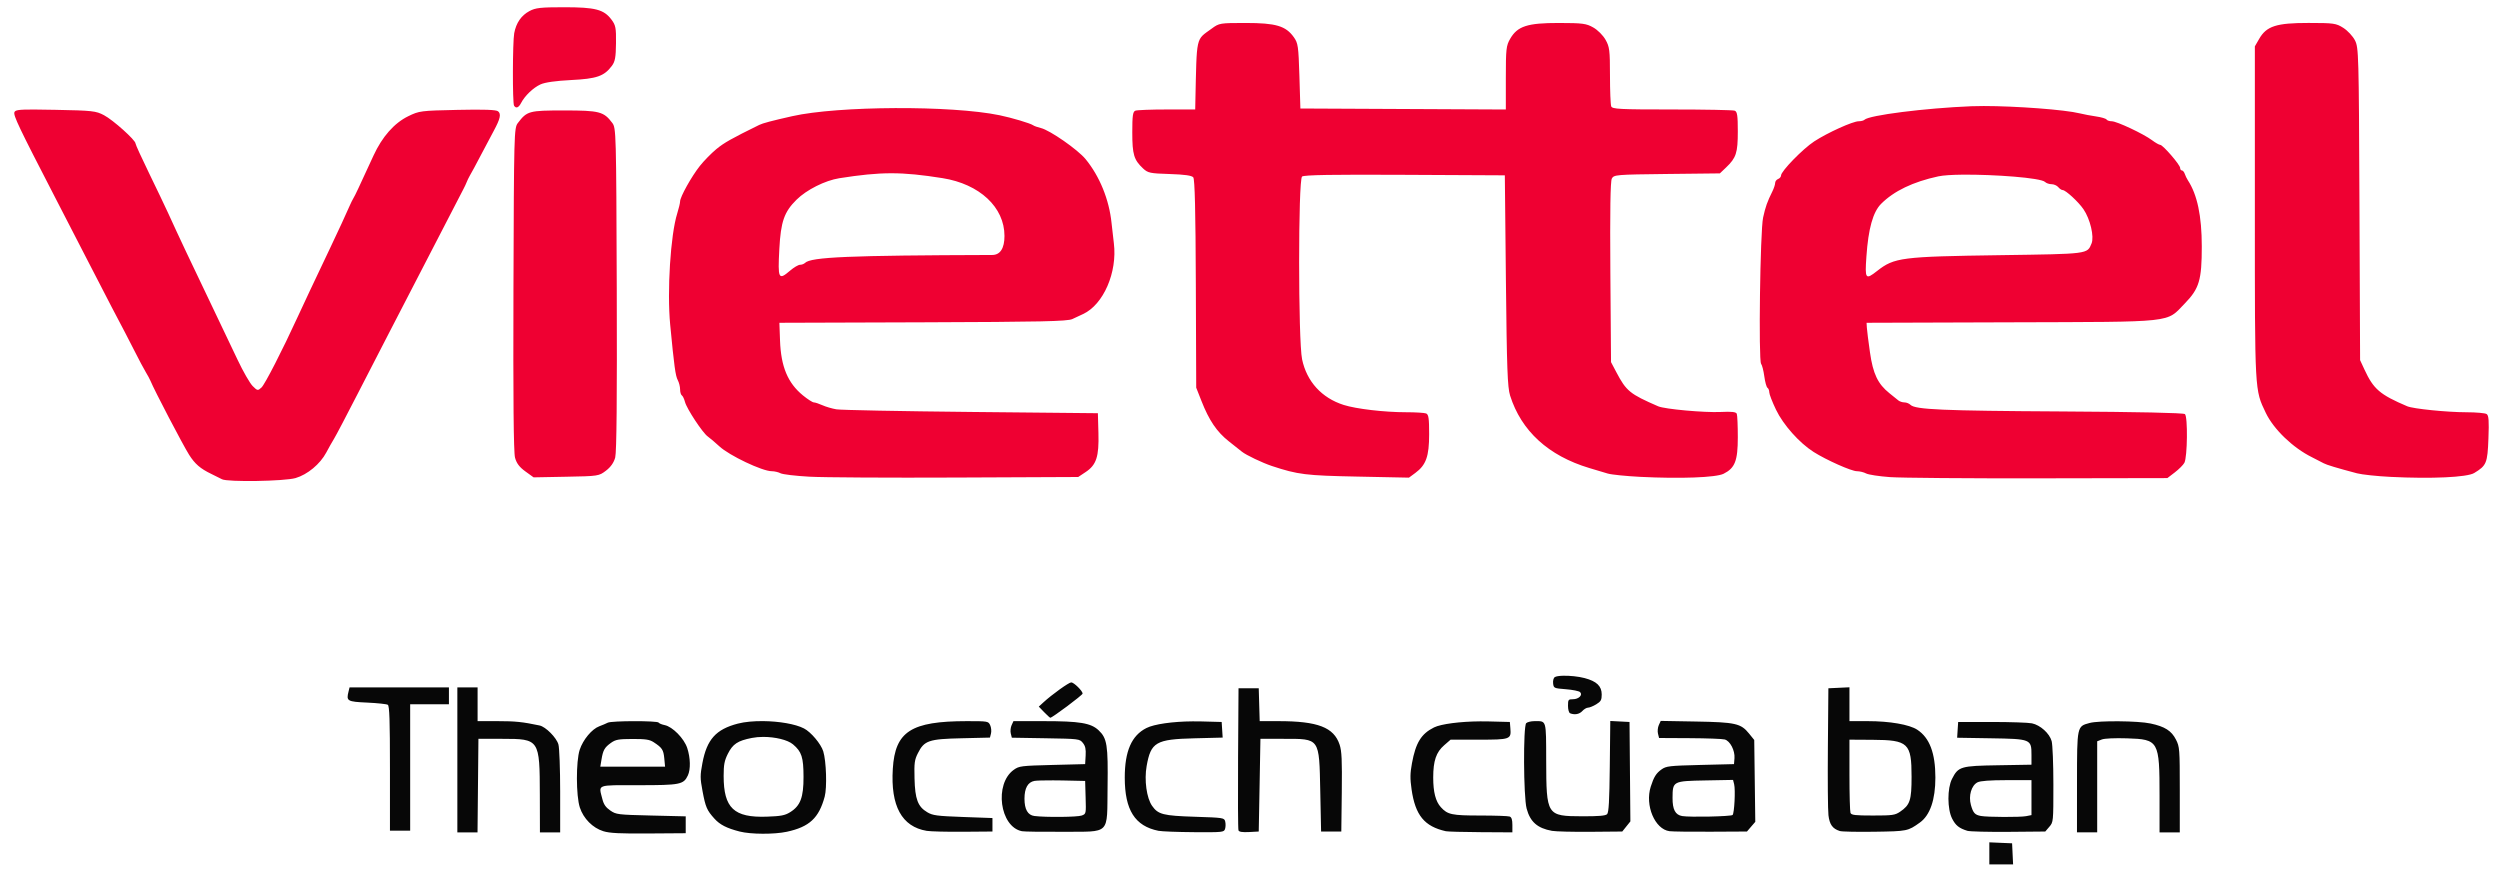
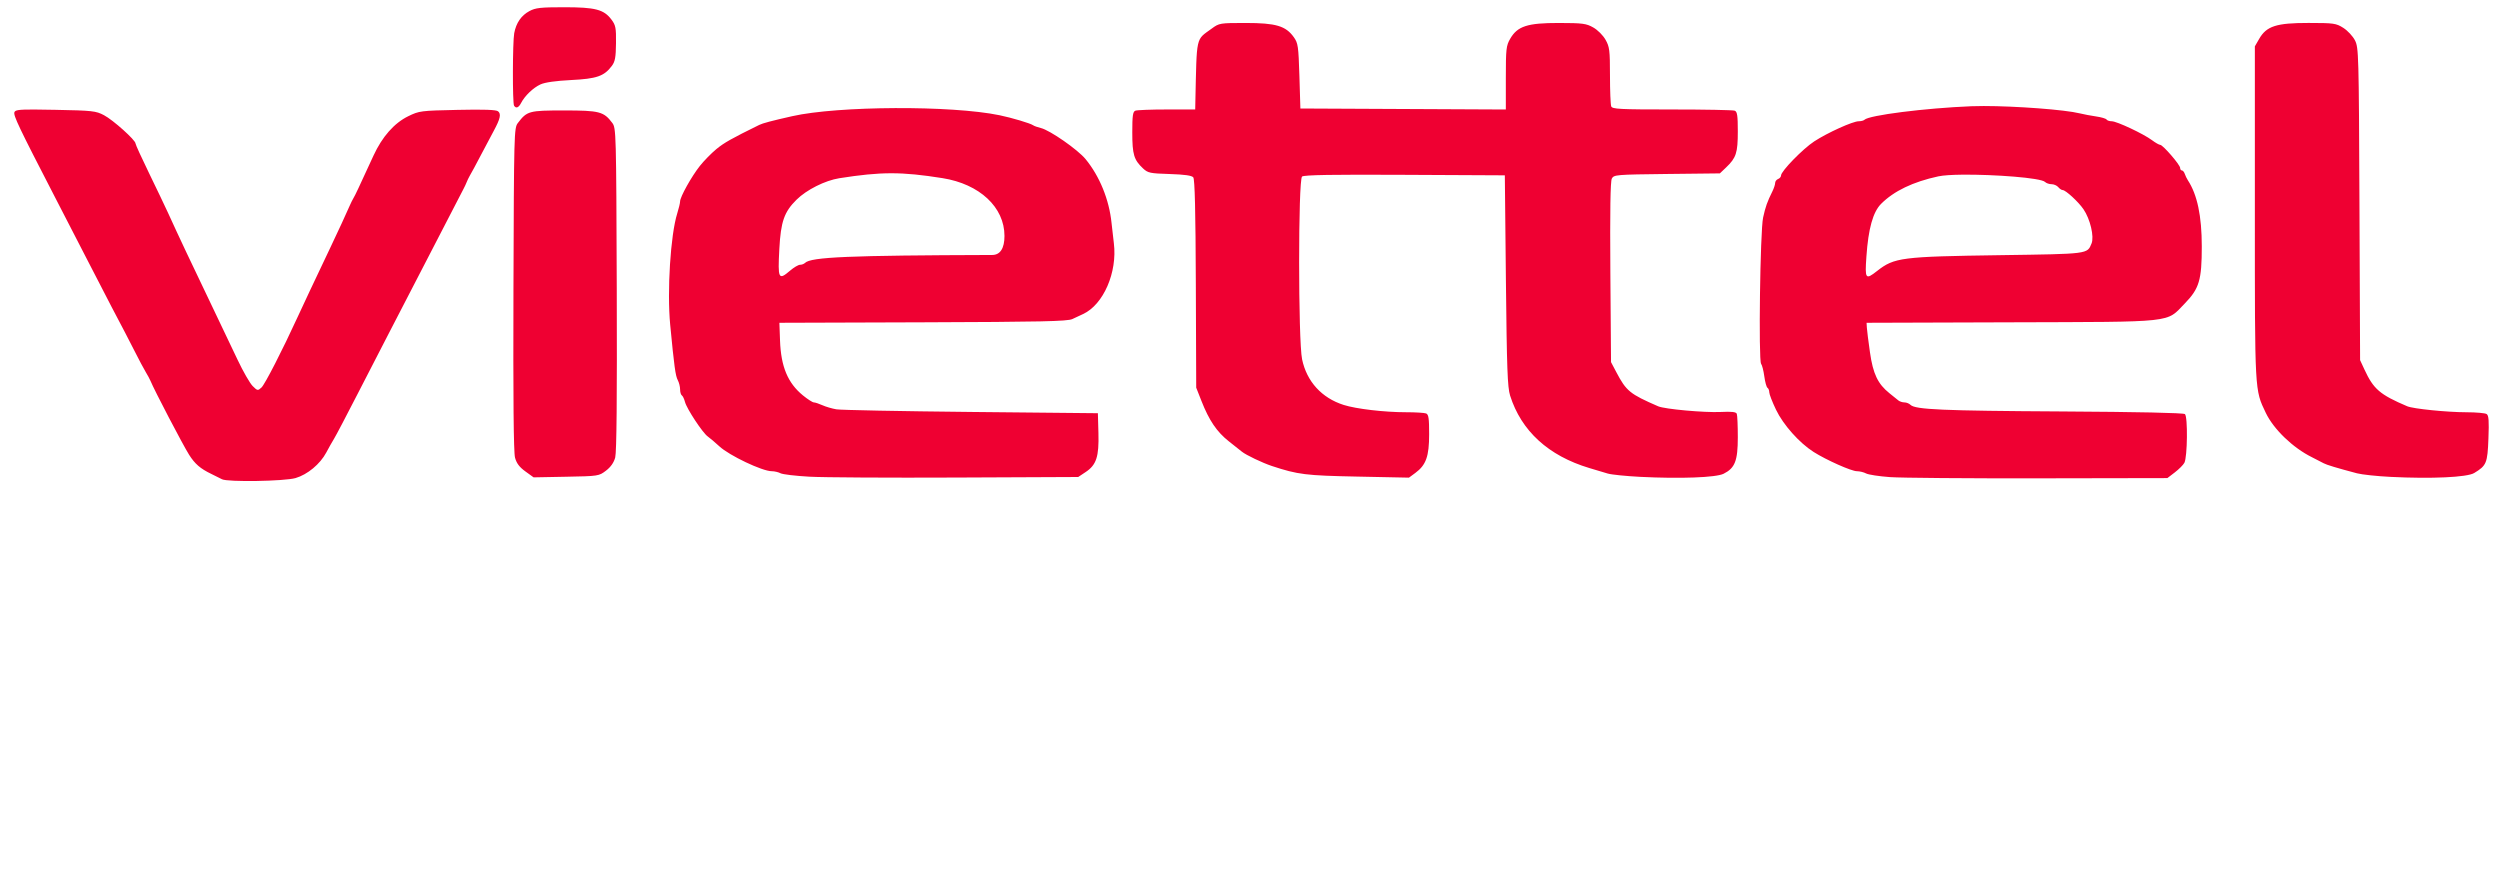
<svg xmlns="http://www.w3.org/2000/svg" width="105" height="37" viewBox="0 0 105 37" fill="none">
  <path fill-rule="evenodd" clip-rule="evenodd" d="M23.691 0.304C22.706 0.304 22.492 0.328 22.237 0.465C21.893 0.649 21.678 0.961 21.597 1.394C21.528 1.761 21.522 4.328 21.59 4.437C21.67 4.567 21.782 4.526 21.883 4.33C22.04 4.024 22.394 3.685 22.702 3.544C22.888 3.459 23.343 3.394 23.984 3.362C25.062 3.309 25.375 3.2 25.699 2.766C25.833 2.585 25.866 2.407 25.872 1.816C25.88 1.169 25.858 1.059 25.682 0.824C25.362 0.397 25.005 0.304 23.691 0.304ZM96.956 0.964C95.605 0.963 95.194 1.096 94.885 1.633L94.704 1.947V8.937C94.704 16.525 94.695 16.359 95.163 17.34C95.493 18.029 96.302 18.808 97.099 19.202C97.303 19.303 97.526 19.418 97.594 19.457C97.711 19.523 98.162 19.659 98.998 19.88C99.202 19.933 99.833 20.001 100.401 20.029C102.13 20.116 103.618 20.047 103.916 19.867C104.434 19.553 104.475 19.455 104.514 18.416C104.543 17.663 104.527 17.445 104.437 17.389C104.375 17.349 103.996 17.316 103.596 17.315C102.777 17.314 101.353 17.17 101.103 17.063C99.955 16.574 99.689 16.346 99.307 15.521L99.124 15.126L99.097 8.569C99.071 2.248 99.064 2.001 98.908 1.695C98.819 1.52 98.599 1.285 98.42 1.171C98.112 0.977 98.025 0.965 96.956 0.964ZM52.321 0.965C51.234 0.965 51.208 0.969 50.892 1.201C50.213 1.698 50.268 1.449 50.205 4.288L50.199 4.598H49.008C48.353 4.598 47.759 4.621 47.687 4.648C47.579 4.689 47.556 4.851 47.556 5.561C47.556 6.489 47.624 6.715 48.009 7.075C48.212 7.265 48.304 7.284 49.127 7.309C49.749 7.329 50.053 7.371 50.117 7.448C50.182 7.526 50.214 8.857 50.225 11.921L50.241 16.282L50.46 16.838C50.782 17.658 51.107 18.138 51.609 18.534C51.855 18.729 52.103 18.926 52.16 18.971C52.333 19.112 53.026 19.442 53.419 19.572C54.515 19.934 54.837 19.974 57.02 20.017L59.176 20.061L59.443 19.864C59.895 19.531 60.024 19.17 60.024 18.234C60.024 17.562 60.001 17.405 59.894 17.364C59.822 17.337 59.445 17.314 59.057 17.314C58.15 17.314 56.959 17.175 56.433 17.007C55.512 16.714 54.884 16.025 54.688 15.092C54.523 14.303 54.522 7.552 54.687 7.415C54.768 7.347 55.967 7.327 59.001 7.343L63.203 7.364L63.248 11.782C63.287 15.483 63.315 16.266 63.424 16.613C63.893 18.099 65.032 19.142 66.753 19.658C67.026 19.739 67.373 19.844 67.525 19.889C67.677 19.935 68.29 19.997 68.888 20.028H68.888C70.579 20.113 72.07 20.057 72.391 19.898C72.869 19.659 72.988 19.355 72.988 18.364C72.988 17.884 72.969 17.443 72.946 17.382C72.915 17.3 72.743 17.28 72.265 17.303C71.583 17.335 69.919 17.184 69.644 17.065C68.451 16.547 68.306 16.428 67.885 15.63L67.663 15.209L67.635 11.437C67.617 8.841 67.636 7.614 67.697 7.499C67.783 7.339 67.877 7.332 70.011 7.307L72.234 7.282L72.495 7.034C72.92 6.629 72.988 6.422 72.988 5.519C72.988 4.847 72.964 4.689 72.857 4.648C72.786 4.621 71.601 4.598 70.224 4.598C68.018 4.598 67.715 4.582 67.671 4.467C67.643 4.395 67.619 3.81 67.619 3.167C67.618 2.107 67.601 1.966 67.432 1.669C67.328 1.484 67.102 1.258 66.917 1.154C66.622 0.987 66.476 0.967 65.474 0.965C64.148 0.963 63.733 1.098 63.425 1.633C63.26 1.921 63.245 2.06 63.245 3.273V4.599L58.93 4.578L54.616 4.557L54.575 3.194C54.536 1.937 54.518 1.811 54.341 1.563C54.003 1.088 53.586 0.965 52.321 0.965ZM83.319 4.453C83.128 4.453 82.952 4.456 82.797 4.462C80.842 4.542 78.498 4.839 78.306 5.031C78.272 5.066 78.164 5.093 78.066 5.093C77.818 5.093 76.758 5.573 76.198 5.938C75.72 6.25 74.804 7.19 74.804 7.369C74.804 7.425 74.749 7.492 74.68 7.518C74.612 7.544 74.556 7.619 74.556 7.685C74.556 7.751 74.504 7.91 74.44 8.039C74.225 8.472 74.15 8.684 74.05 9.139C73.927 9.7 73.853 15.138 73.966 15.279C74.008 15.331 74.069 15.569 74.101 15.807C74.133 16.045 74.193 16.261 74.234 16.287C74.275 16.312 74.309 16.397 74.309 16.475C74.309 16.553 74.436 16.883 74.593 17.209C74.896 17.842 75.572 18.601 76.172 18.982C76.708 19.322 77.761 19.791 77.99 19.791C78.106 19.791 78.279 19.833 78.376 19.885C78.473 19.937 78.925 20.006 79.382 20.039C79.839 20.072 82.646 20.095 85.621 20.09L91.029 20.08L91.343 19.84C91.515 19.708 91.696 19.527 91.744 19.437C91.872 19.197 91.891 17.495 91.767 17.392C91.705 17.34 89.798 17.3 86.601 17.281C81.585 17.253 80.44 17.203 80.241 17.004C80.184 16.947 80.07 16.901 79.986 16.901C79.903 16.901 79.789 16.864 79.734 16.82C79.679 16.775 79.51 16.639 79.358 16.517C78.867 16.123 78.667 15.703 78.538 14.795C78.473 14.341 78.415 13.877 78.408 13.763L78.396 13.557L84.476 13.537C91.434 13.515 90.961 13.567 91.759 12.748C92.369 12.121 92.475 11.765 92.475 10.349C92.474 9.069 92.286 8.177 91.89 7.571C91.845 7.502 91.787 7.382 91.76 7.302C91.734 7.223 91.679 7.158 91.639 7.158C91.599 7.158 91.566 7.111 91.566 7.053C91.566 6.924 90.841 6.084 90.728 6.084C90.683 6.084 90.528 5.996 90.384 5.888C90.025 5.62 88.905 5.093 88.693 5.093C88.598 5.093 88.5 5.06 88.475 5.02C88.451 4.98 88.253 4.922 88.037 4.891C87.821 4.86 87.514 4.802 87.355 4.762C86.723 4.605 84.657 4.454 83.319 4.453ZM37.593 4.54C35.909 4.548 34.237 4.662 33.271 4.88C32.411 5.074 32.036 5.173 31.885 5.248C30.72 5.821 30.408 5.997 30.085 6.264C29.876 6.437 29.564 6.755 29.393 6.971C29.044 7.411 28.564 8.272 28.564 8.459C28.564 8.526 28.51 8.753 28.444 8.963C28.162 9.861 28.013 12.223 28.148 13.639C28.315 15.385 28.37 15.788 28.467 15.967C28.52 16.066 28.564 16.24 28.564 16.354C28.564 16.468 28.597 16.581 28.638 16.607C28.678 16.631 28.736 16.754 28.768 16.878C28.839 17.162 29.512 18.183 29.728 18.334C29.817 18.396 30.034 18.581 30.212 18.745C30.63 19.133 32.016 19.791 32.412 19.791C32.527 19.791 32.693 19.83 32.782 19.877C32.87 19.924 33.416 19.989 33.994 20.021C34.573 20.054 37.349 20.07 40.165 20.057L45.284 20.034L45.593 19.829C46.048 19.529 46.162 19.181 46.134 18.185L46.111 17.355L40.785 17.302C37.855 17.273 35.31 17.223 35.129 17.192C34.947 17.161 34.681 17.083 34.538 17.018C34.395 16.954 34.234 16.901 34.181 16.901C34.127 16.901 33.921 16.768 33.722 16.606C33.085 16.084 32.8 15.4 32.761 14.3L32.734 13.557L38.762 13.537C43.726 13.52 44.833 13.496 45.037 13.401C45.173 13.337 45.378 13.242 45.491 13.189C46.345 12.793 46.934 11.434 46.782 10.216C46.753 9.987 46.71 9.605 46.685 9.366C46.585 8.386 46.187 7.406 45.595 6.684C45.265 6.282 44.095 5.468 43.716 5.377C43.58 5.345 43.431 5.291 43.386 5.258C43.275 5.179 42.495 4.946 41.982 4.84C40.972 4.631 39.277 4.532 37.593 4.54ZM1.445 4.6C0.764 4.597 0.639 4.626 0.606 4.712C0.554 4.847 0.786 5.334 2.304 8.272C2.773 9.181 3.376 10.351 3.645 10.873C4.388 12.318 5.15 13.785 5.254 13.97C5.304 14.061 5.486 14.414 5.657 14.754C5.828 15.095 6.036 15.485 6.118 15.621C6.201 15.757 6.291 15.925 6.319 15.993C6.476 16.381 7.683 18.689 7.942 19.1C8.188 19.488 8.414 19.683 8.877 19.906C9.055 19.992 9.257 20.093 9.325 20.129C9.559 20.252 11.948 20.214 12.413 20.079C12.913 19.933 13.446 19.491 13.703 19.007C13.799 18.825 13.946 18.565 14.029 18.429C14.113 18.293 14.552 17.456 15.006 16.571C15.46 15.685 16.063 14.515 16.346 13.97C17.117 12.485 17.89 10.991 18.681 9.455C19.071 8.698 19.426 8.01 19.471 7.927C19.515 7.845 19.573 7.721 19.599 7.653C19.624 7.585 19.683 7.464 19.728 7.385C19.846 7.18 19.93 7.024 20.25 6.415C20.405 6.119 20.625 5.706 20.737 5.497C21.012 4.987 21.056 4.788 20.919 4.675C20.839 4.609 20.333 4.591 19.215 4.615C17.67 4.648 17.609 4.656 17.145 4.882C16.556 5.17 16.05 5.745 15.685 6.539C15.041 7.94 14.92 8.197 14.849 8.314C14.808 8.382 14.738 8.523 14.693 8.627C14.555 8.947 14.195 9.725 13.865 10.419C13.194 11.829 12.72 12.834 12.503 13.309C11.864 14.704 11.123 16.149 10.981 16.277C10.827 16.417 10.812 16.414 10.61 16.212C10.495 16.097 10.21 15.601 9.978 15.11C9.745 14.619 9.35 13.79 9.1 13.268C7.916 10.795 7.552 10.024 7.054 8.933C6.929 8.661 6.572 7.913 6.26 7.272C5.948 6.632 5.692 6.071 5.692 6.026C5.692 5.884 4.75 5.039 4.367 4.838C4.024 4.658 3.887 4.643 2.328 4.613C1.96 4.606 1.672 4.601 1.445 4.6ZM23.692 4.639C22.212 4.639 22.136 4.66 21.747 5.171C21.592 5.376 21.586 5.594 21.565 12.139C21.55 16.718 21.571 19.001 21.631 19.222C21.694 19.457 21.815 19.618 22.064 19.798L22.411 20.049L23.781 20.023C25.134 19.998 25.155 19.994 25.451 19.768C25.651 19.616 25.781 19.43 25.839 19.214C25.898 18.994 25.919 16.701 25.904 12.136C25.881 5.529 25.877 5.378 25.715 5.162C25.358 4.686 25.178 4.639 23.692 4.639ZM37.431 7.277C38.08 7.277 38.725 7.345 39.587 7.482C41.144 7.73 42.188 8.704 42.188 9.909C42.188 10.43 42.01 10.708 41.672 10.709C35.666 10.727 34.059 10.795 33.813 11.041C33.769 11.085 33.674 11.121 33.602 11.121C33.53 11.121 33.342 11.231 33.185 11.366C32.695 11.784 32.665 11.724 32.732 10.457C32.794 9.305 32.934 8.903 33.454 8.388C33.876 7.97 34.654 7.58 35.253 7.485C36.129 7.347 36.782 7.278 37.431 7.277ZM82.422 7.336C83.743 7.323 85.716 7.468 85.89 7.641C85.942 7.693 86.065 7.736 86.164 7.736C86.263 7.736 86.39 7.792 86.447 7.86C86.503 7.928 86.586 7.983 86.632 7.983C86.757 7.983 87.29 8.473 87.505 8.786C87.789 9.2 87.963 9.939 87.845 10.226C87.659 10.674 87.746 10.663 84.019 10.717C79.849 10.777 79.562 10.814 78.838 11.381C78.35 11.763 78.323 11.728 78.389 10.777C78.47 9.601 78.664 8.905 79.006 8.562C79.546 8.021 80.346 7.637 81.41 7.407C81.614 7.363 81.982 7.341 82.422 7.336Z" fill="#EF0032" />
-   <path fill-rule="evenodd" clip-rule="evenodd" d="M65.652 28.381C65.488 28.385 65.357 28.404 65.302 28.439C65.248 28.473 65.218 28.587 65.231 28.703C65.254 28.903 65.265 28.908 65.769 28.948C66.052 28.97 66.319 29.024 66.364 29.069C66.486 29.191 66.306 29.368 66.06 29.368C65.87 29.368 65.856 29.387 65.856 29.645C65.856 29.8 65.895 29.938 65.945 29.958C66.136 30.035 66.335 29.998 66.458 29.863C66.528 29.785 66.637 29.721 66.699 29.721C66.761 29.721 66.915 29.658 67.042 29.581C67.237 29.462 67.272 29.399 67.272 29.169C67.272 28.817 67.061 28.614 66.555 28.48C66.293 28.41 65.926 28.375 65.652 28.381ZM44.992 28.66C44.892 28.66 44.182 29.17 43.824 29.499L43.629 29.678L43.855 29.912C43.98 30.041 44.096 30.146 44.112 30.146C44.195 30.146 45.47 29.193 45.47 29.13C45.47 29.02 45.104 28.66 44.992 28.66ZM77.677 28.866L77.235 28.887L76.792 28.908L76.771 31.385C76.76 32.748 76.77 34.032 76.795 34.24C76.841 34.63 76.968 34.807 77.272 34.903C77.359 34.931 78.019 34.944 78.739 34.933C80.109 34.912 80.13 34.908 80.635 34.547C81.061 34.242 81.286 33.59 81.286 32.659C81.286 31.63 81.043 30.988 80.526 30.649C80.193 30.431 79.369 30.288 78.45 30.288H77.677V29.577V28.866ZM14.681 28.872L14.639 29.043C14.538 29.445 14.58 29.471 15.423 29.509C15.851 29.529 16.241 29.57 16.289 29.602C16.357 29.646 16.378 30.26 16.378 32.274V34.889H16.802H17.227V32.234V29.58H18.041H18.855V29.226V28.872H16.768L14.681 28.872ZM19.209 28.872V31.916V34.96H19.633H20.056L20.075 32.995L20.094 31.031H21.097C22.658 31.031 22.668 31.046 22.673 33.385L22.677 34.96H23.102H23.527V33.243C23.527 32.299 23.494 31.41 23.454 31.268C23.375 30.983 22.92 30.524 22.662 30.47C21.945 30.319 21.645 30.288 20.904 30.288H20.059V29.58V28.872H19.634H19.209ZM52.018 28.908L51.999 31.845C51.989 33.461 51.996 34.824 52.016 34.875C52.041 34.939 52.174 34.96 52.459 34.946L52.867 34.924L52.903 32.978L52.938 31.031H53.901C55.446 31.031 55.404 30.972 55.451 33.225L55.486 34.924H55.911H56.335L56.355 33.265C56.37 31.918 56.353 31.545 56.264 31.276C56.022 30.547 55.348 30.288 53.696 30.288H52.907L52.887 29.598L52.867 28.908H52.442L52.018 28.908ZM69.751 30.278L69.67 30.454C69.626 30.552 69.61 30.713 69.635 30.813L69.681 30.996L70.972 31.003C71.681 31.007 72.342 31.031 72.439 31.058C72.665 31.119 72.873 31.52 72.848 31.845L72.828 32.093L71.413 32.128C70.106 32.161 69.981 32.175 69.782 32.317C69.559 32.476 69.46 32.635 69.331 33.041C69.081 33.825 69.504 34.829 70.119 34.91C70.246 34.927 71.031 34.937 71.861 34.932L73.372 34.924L73.547 34.72L73.722 34.517L73.7 32.798L73.678 31.079L73.459 30.808C73.117 30.384 72.89 30.333 71.219 30.304L69.751 30.278ZM67.632 30.281L67.611 32.192C67.595 33.649 67.568 34.125 67.498 34.195C67.431 34.262 67.143 34.286 66.455 34.284C64.961 34.279 64.946 34.255 64.94 31.941C64.935 30.203 64.961 30.288 64.449 30.288C64.304 30.288 64.147 30.326 64.101 30.373C63.971 30.502 63.986 33.46 64.118 33.958C64.267 34.518 64.57 34.785 65.184 34.896C65.339 34.924 66.067 34.942 66.801 34.936L68.135 34.924L68.305 34.712L68.476 34.499L68.458 32.411L68.44 30.323L68.036 30.302L67.632 30.281ZM32.057 30.287C31.664 30.283 31.282 30.316 30.989 30.392C30.068 30.633 29.689 31.054 29.501 32.05C29.403 32.569 29.404 32.68 29.507 33.231C29.633 33.901 29.69 34.033 30.004 34.381C30.236 34.639 30.523 34.785 31.065 34.924C31.532 35.044 32.517 35.048 33.047 34.934C33.995 34.729 34.394 34.358 34.637 33.458C34.739 33.081 34.704 31.968 34.577 31.557C34.48 31.244 34.062 30.747 33.768 30.595C33.402 30.405 32.713 30.294 32.057 30.287ZM42.565 30.288L42.487 30.459C42.444 30.554 42.428 30.71 42.453 30.807L42.497 30.983L43.919 31.007C45.324 31.031 45.343 31.033 45.48 31.202C45.585 31.332 45.613 31.46 45.597 31.733L45.576 32.093L44.196 32.128C42.884 32.162 42.804 32.172 42.579 32.332C41.75 32.923 41.99 34.729 42.922 34.911C43.019 34.93 43.791 34.941 44.637 34.935C46.668 34.921 46.49 35.099 46.518 33.051C46.542 31.291 46.498 31.008 46.142 30.672C45.817 30.366 45.349 30.288 43.829 30.288H42.565ZM40.605 30.288C38.263 30.29 37.595 30.72 37.498 32.289C37.401 33.853 37.875 34.72 38.922 34.896C39.078 34.922 39.763 34.939 40.444 34.934L41.683 34.924V34.641V34.358L40.444 34.313C39.351 34.273 39.175 34.25 38.947 34.115C38.55 33.881 38.431 33.567 38.41 32.694C38.393 32.042 38.411 31.913 38.551 31.635C38.819 31.102 39.007 31.038 40.391 31.007L41.578 30.979L41.622 30.805C41.646 30.71 41.631 30.554 41.588 30.46C41.511 30.291 41.494 30.288 40.605 30.288ZM26.633 30.289C26.125 30.29 25.604 30.311 25.526 30.353C25.458 30.388 25.298 30.456 25.17 30.504C24.859 30.619 24.486 31.068 24.347 31.492C24.189 31.977 24.192 33.423 24.353 33.914C24.506 34.382 24.895 34.774 25.344 34.912C25.608 34.993 26.041 35.015 27.243 35.006L28.8 34.995V34.641V34.287L27.344 34.252C25.939 34.218 25.878 34.21 25.632 34.041C25.445 33.913 25.356 33.786 25.301 33.567C25.14 32.929 25.016 32.978 26.825 32.978C28.569 32.978 28.71 32.95 28.89 32.569C29.01 32.313 29 31.833 28.864 31.418C28.731 31.013 28.246 30.52 27.914 30.454C27.796 30.43 27.683 30.383 27.662 30.349C27.637 30.308 27.142 30.288 26.633 30.289ZM88.993 30.294C88.468 30.289 87.96 30.312 87.764 30.365C87.231 30.509 87.236 30.483 87.234 32.854L87.233 34.959H87.658H88.082V33.047V31.134L88.277 31.058C88.392 31.013 88.823 30.994 89.336 31.01C90.668 31.052 90.701 31.112 90.701 33.428V34.96H91.126H91.551V33.17C91.551 31.454 91.544 31.366 91.391 31.065C91.202 30.692 90.924 30.515 90.324 30.387C90.059 30.33 89.517 30.298 88.992 30.294L88.993 30.294ZM50.096 30.297C49.253 30.303 48.477 30.412 48.149 30.578C47.526 30.892 47.24 31.548 47.24 32.659C47.24 34.022 47.667 34.695 48.655 34.894C48.792 34.921 49.466 34.947 50.155 34.951C51.362 34.959 51.408 34.954 51.453 34.813C51.479 34.732 51.481 34.594 51.459 34.505C51.419 34.347 51.394 34.343 50.188 34.304C48.851 34.261 48.642 34.208 48.388 33.846C48.157 33.517 48.054 32.764 48.159 32.172C48.337 31.171 48.547 31.049 50.163 31.009L51.352 30.979L51.331 30.651L51.31 30.323L50.46 30.3C50.338 30.297 50.217 30.296 50.096 30.297ZM62.169 30.297C61.329 30.303 60.524 30.406 60.229 30.552C59.691 30.82 59.461 31.193 59.302 32.057C59.224 32.482 59.221 32.701 59.286 33.154C59.443 34.243 59.825 34.709 60.724 34.911C60.802 34.929 61.463 34.947 62.193 34.951L63.52 34.959V34.649C63.52 34.43 63.487 34.325 63.408 34.295C63.347 34.271 62.788 34.252 62.166 34.252C60.976 34.252 60.798 34.214 60.516 33.902C60.296 33.66 60.195 33.268 60.195 32.659C60.195 31.952 60.318 31.591 60.659 31.297L60.925 31.066H62.108C63.434 31.066 63.474 31.052 63.436 30.593L63.414 30.323L62.529 30.3C62.409 30.297 62.289 30.296 62.169 30.297ZM82.243 30.323L82.221 30.654L82.2 30.985L83.612 31.008C85.301 31.035 85.322 31.044 85.322 31.709V32.117L83.924 32.141C82.345 32.166 82.25 32.194 81.985 32.713C81.782 33.111 81.784 33.981 81.99 34.383C82.136 34.669 82.28 34.785 82.628 34.894C82.727 34.925 83.504 34.945 84.355 34.938L85.901 34.924L86.071 34.726C86.241 34.529 86.242 34.514 86.242 32.956C86.242 32.092 86.209 31.268 86.169 31.125C86.079 30.802 85.694 30.454 85.341 30.38C85.194 30.349 84.437 30.323 83.659 30.323L82.243 30.323ZM32.057 30.95C32.554 30.95 33.077 31.071 33.306 31.263C33.67 31.57 33.746 31.804 33.748 32.624C33.751 33.494 33.617 33.846 33.181 34.115C32.965 34.248 32.798 34.28 32.206 34.3C30.826 34.348 30.393 33.94 30.393 32.59C30.393 32.12 30.425 31.95 30.568 31.663C30.776 31.247 30.982 31.11 31.581 30.993C31.729 30.964 31.891 30.95 32.057 30.95ZM26.565 31.037C27.121 31.036 27.281 31.06 27.456 31.174C27.81 31.405 27.865 31.489 27.9 31.851L27.933 32.199H26.573H25.213L25.263 31.898C25.328 31.504 25.392 31.392 25.662 31.199C25.857 31.061 25.977 31.039 26.565 31.037ZM77.677 31.066L78.65 31.072C80.148 31.079 80.286 31.211 80.286 32.624C80.286 33.615 80.222 33.808 79.803 34.093C79.589 34.237 79.484 34.252 78.665 34.252C77.908 34.252 77.756 34.234 77.72 34.14C77.697 34.078 77.677 33.361 77.677 32.547V31.066ZM72.788 32.756L72.834 32.938C72.893 33.174 72.843 34.154 72.769 34.229C72.706 34.292 70.973 34.329 70.653 34.275C70.363 34.226 70.244 34.002 70.247 33.51C70.251 32.809 70.259 32.804 71.626 32.778L72.788 32.756ZM85.322 32.765V33.5V34.234L85.101 34.278C84.856 34.327 83.476 34.322 83.198 34.271C82.944 34.224 82.873 34.145 82.778 33.808C82.671 33.422 82.798 32.988 83.057 32.857C83.175 32.797 83.579 32.767 84.278 32.766L85.322 32.765ZM44.233 32.775C44.358 32.775 44.489 32.777 44.621 32.779L45.576 32.8L45.596 33.491C45.617 34.178 45.616 34.183 45.433 34.252C45.258 34.319 43.919 34.332 43.445 34.272C43.167 34.237 43.028 33.993 43.028 33.544C43.028 33.102 43.17 32.849 43.446 32.798C43.537 32.782 43.856 32.773 44.233 32.775ZM83.552 35.378V35.841V36.304H84.051H84.55L84.529 35.862L84.508 35.419L84.03 35.399L83.552 35.378Z" fill="#070707" />
</svg>